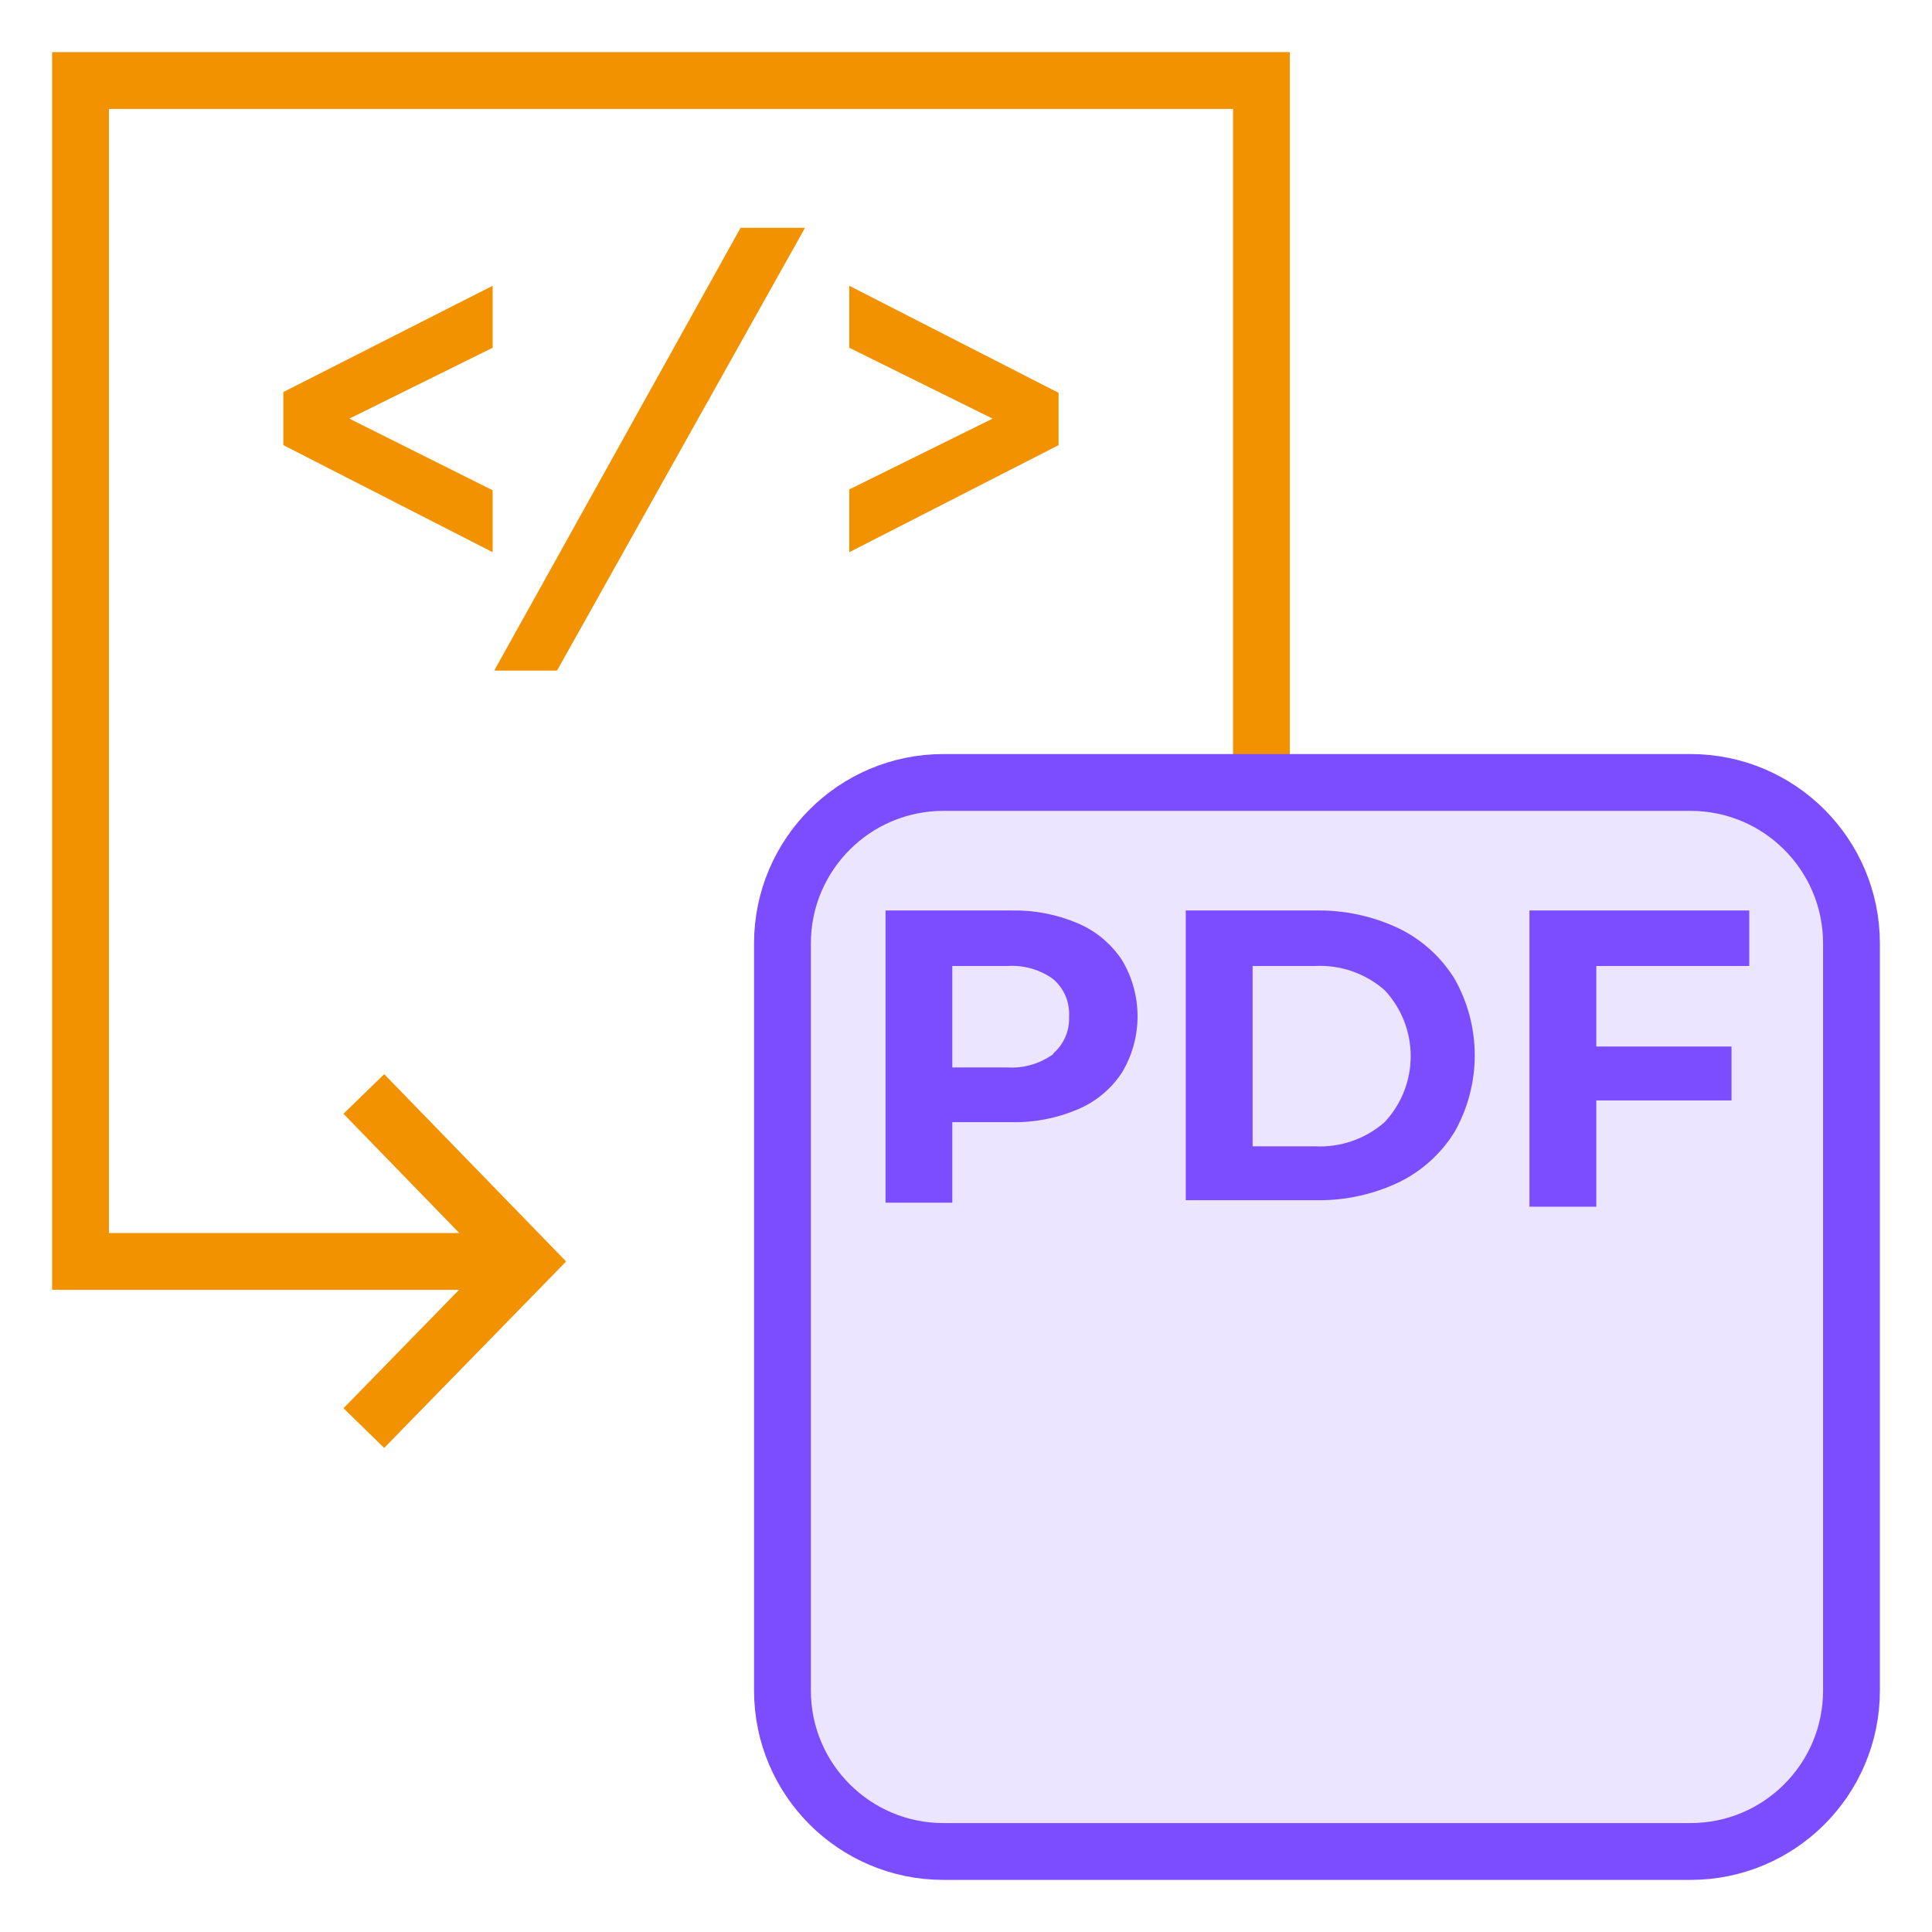
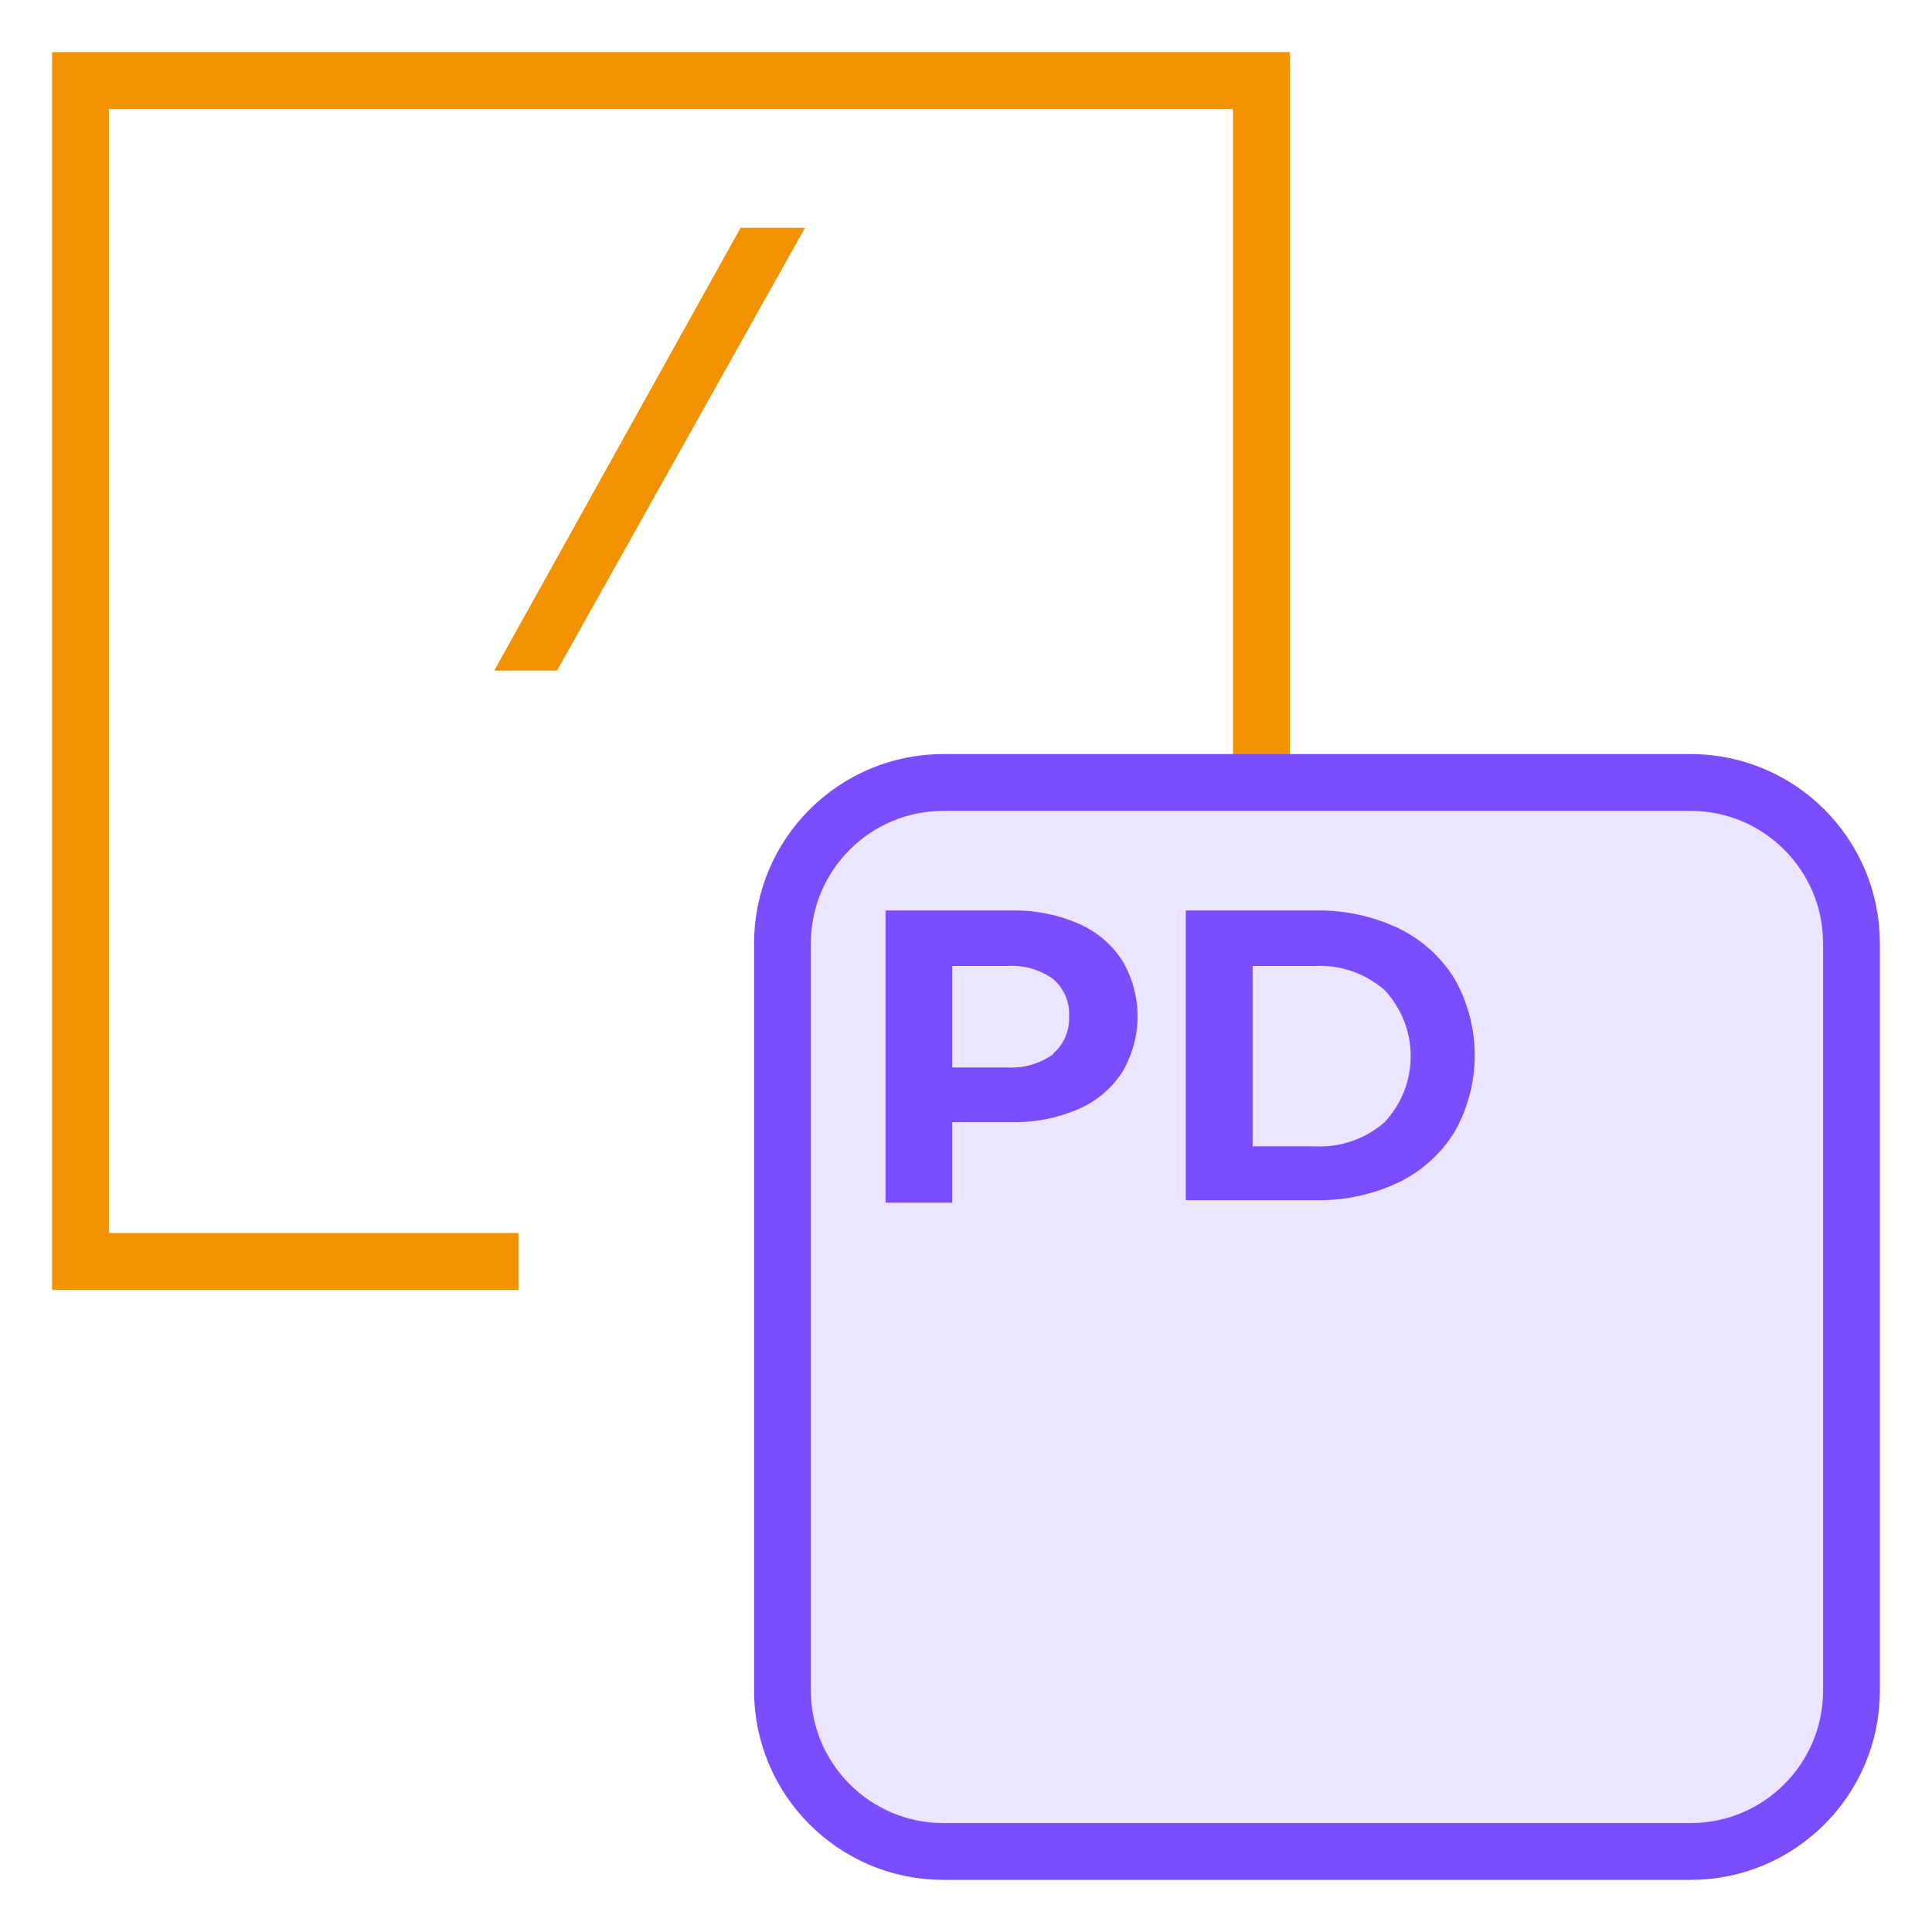
<svg xmlns="http://www.w3.org/2000/svg" width="34" height="34" viewBox="0 0 34 34" fill="none">
  <g clip-path="url(#clip0_353_25145)">
    <path d="M9.123 22.199H1.417V1.417H22.199V13.883" stroke="#F39200" stroke-miterlimit="10" />
-     <path d="M6.403 25.132L9.265 22.199L6.403 19.252" stroke="#F39200" stroke-miterlimit="10" />
-     <path d="M4.987 6.899L8.67 5.029V6.12L6.148 7.367L8.67 8.628V9.718L4.987 7.834V6.899Z" fill="#F39200" />
    <path d="M8.698 11.801L13.033 4.009H14.167L9.803 11.801H8.698Z" fill="#F39200" />
-     <path d="M18.629 7.834L14.946 9.718V8.613L17.468 7.367L14.946 6.12V5.029L18.629 6.913V7.834Z" fill="#F39200" />
    <path d="M29.75 13.77H16.603C15.039 13.77 13.77 15.039 13.77 16.603V29.75C13.77 31.315 15.039 32.583 16.603 32.583H29.75C31.315 32.583 32.583 31.315 32.583 29.75V16.603C32.583 15.039 31.315 13.77 29.75 13.77Z" fill="#ECE5FF" stroke="#7C4DFF" stroke-miterlimit="10" />
    <path d="M18.969 16.249C19.288 16.385 19.559 16.612 19.748 16.901C19.926 17.199 20.019 17.539 20.019 17.886C20.019 18.232 19.926 18.572 19.748 18.87C19.56 19.16 19.288 19.387 18.969 19.522C18.598 19.68 18.197 19.758 17.794 19.748H16.759V21.165H15.584V16.023H17.808C18.206 16.015 18.602 16.093 18.969 16.249ZM18.53 18.544C18.624 18.464 18.698 18.364 18.747 18.251C18.797 18.138 18.819 18.016 18.814 17.892C18.821 17.767 18.8 17.642 18.751 17.526C18.701 17.41 18.626 17.308 18.53 17.227C18.295 17.06 18.01 16.98 17.723 17H16.759V18.785H17.723C18.016 18.804 18.308 18.719 18.544 18.544H18.53Z" fill="#7C4DFF" />
    <path d="M20.868 16.023H23.191C23.681 16.019 24.165 16.126 24.608 16.334C25.017 16.531 25.361 16.841 25.599 17.227C25.831 17.637 25.953 18.101 25.953 18.573C25.953 19.044 25.831 19.508 25.599 19.918C25.361 20.304 25.017 20.614 24.608 20.811C24.165 21.019 23.681 21.126 23.191 21.122H20.868V16.023ZM23.134 20.173C23.585 20.198 24.027 20.046 24.367 19.748C24.662 19.433 24.826 19.018 24.826 18.587C24.826 18.155 24.662 17.74 24.367 17.425C24.027 17.128 23.585 16.975 23.134 17H22.044V20.173H23.134Z" fill="#7C4DFF" />
-     <path d="M28.092 17V18.417H30.472V19.366H28.092V21.236H26.916V16.023H30.784V17H28.092Z" fill="#7C4DFF" />
  </g>
  <defs>
    <clipPath id="clip0_353_25145">
      <rect width="34" height="34" fill="white" />
    </clipPath>
  </defs>
</svg>